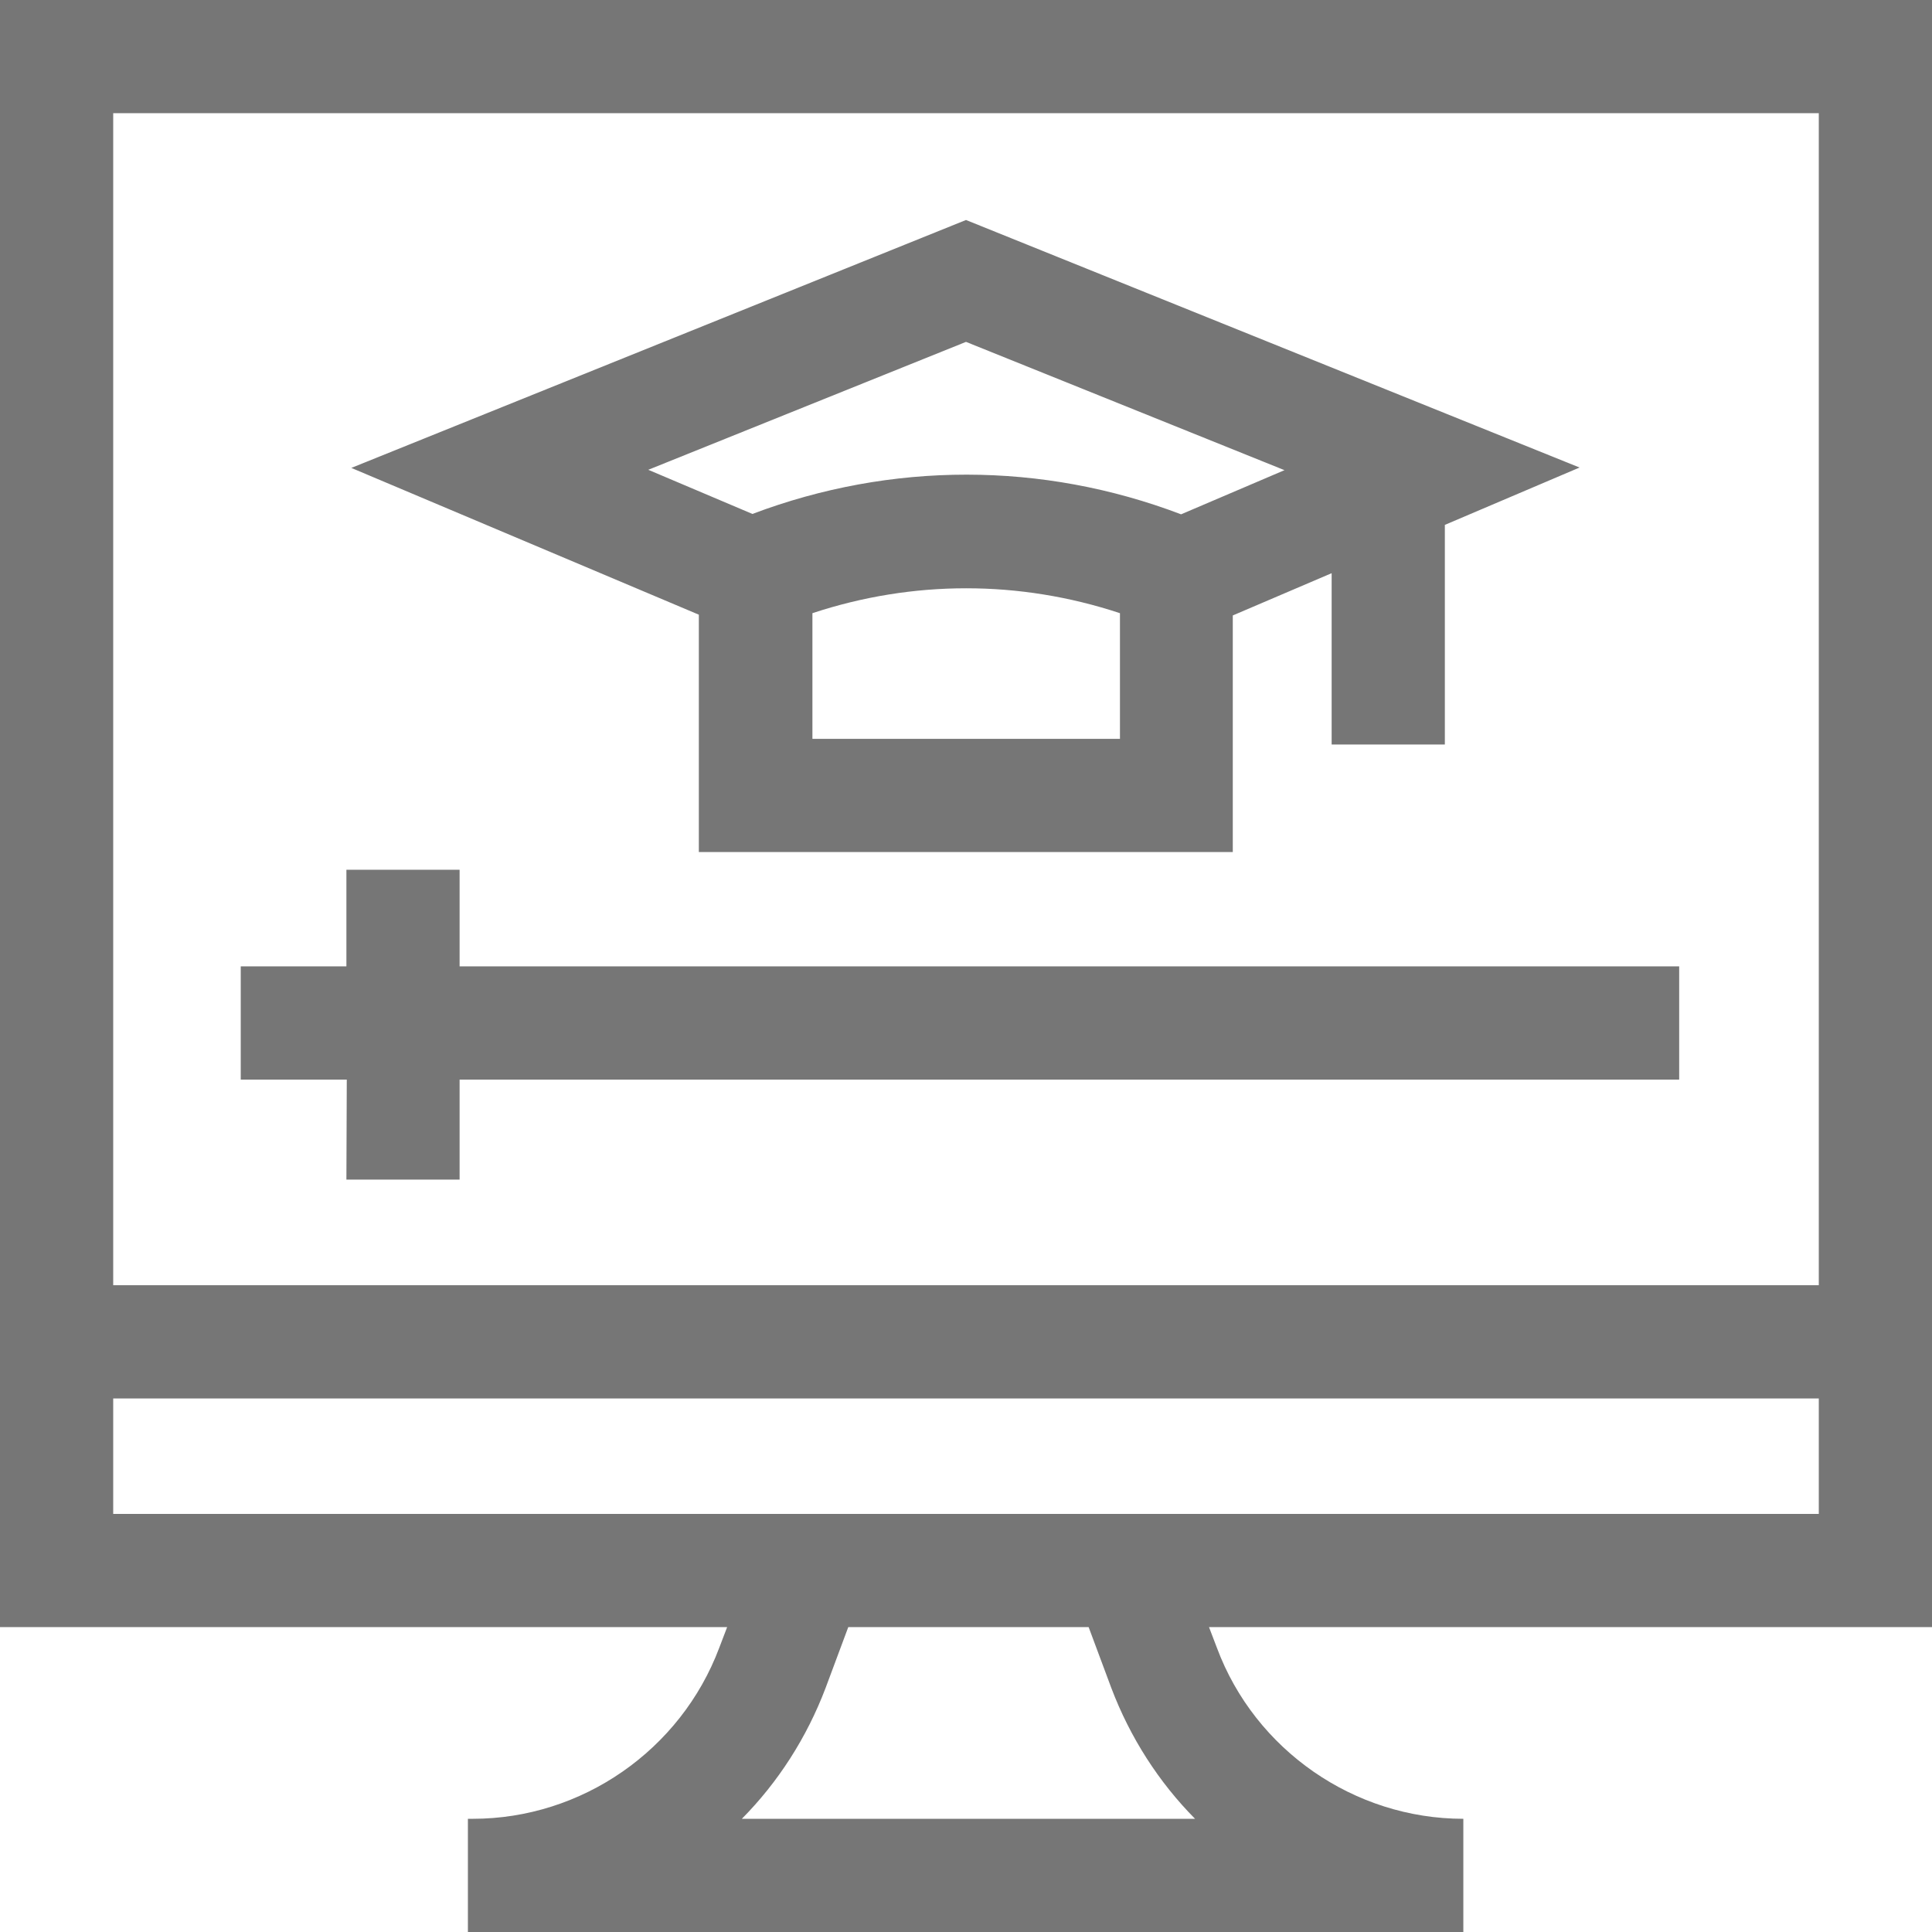
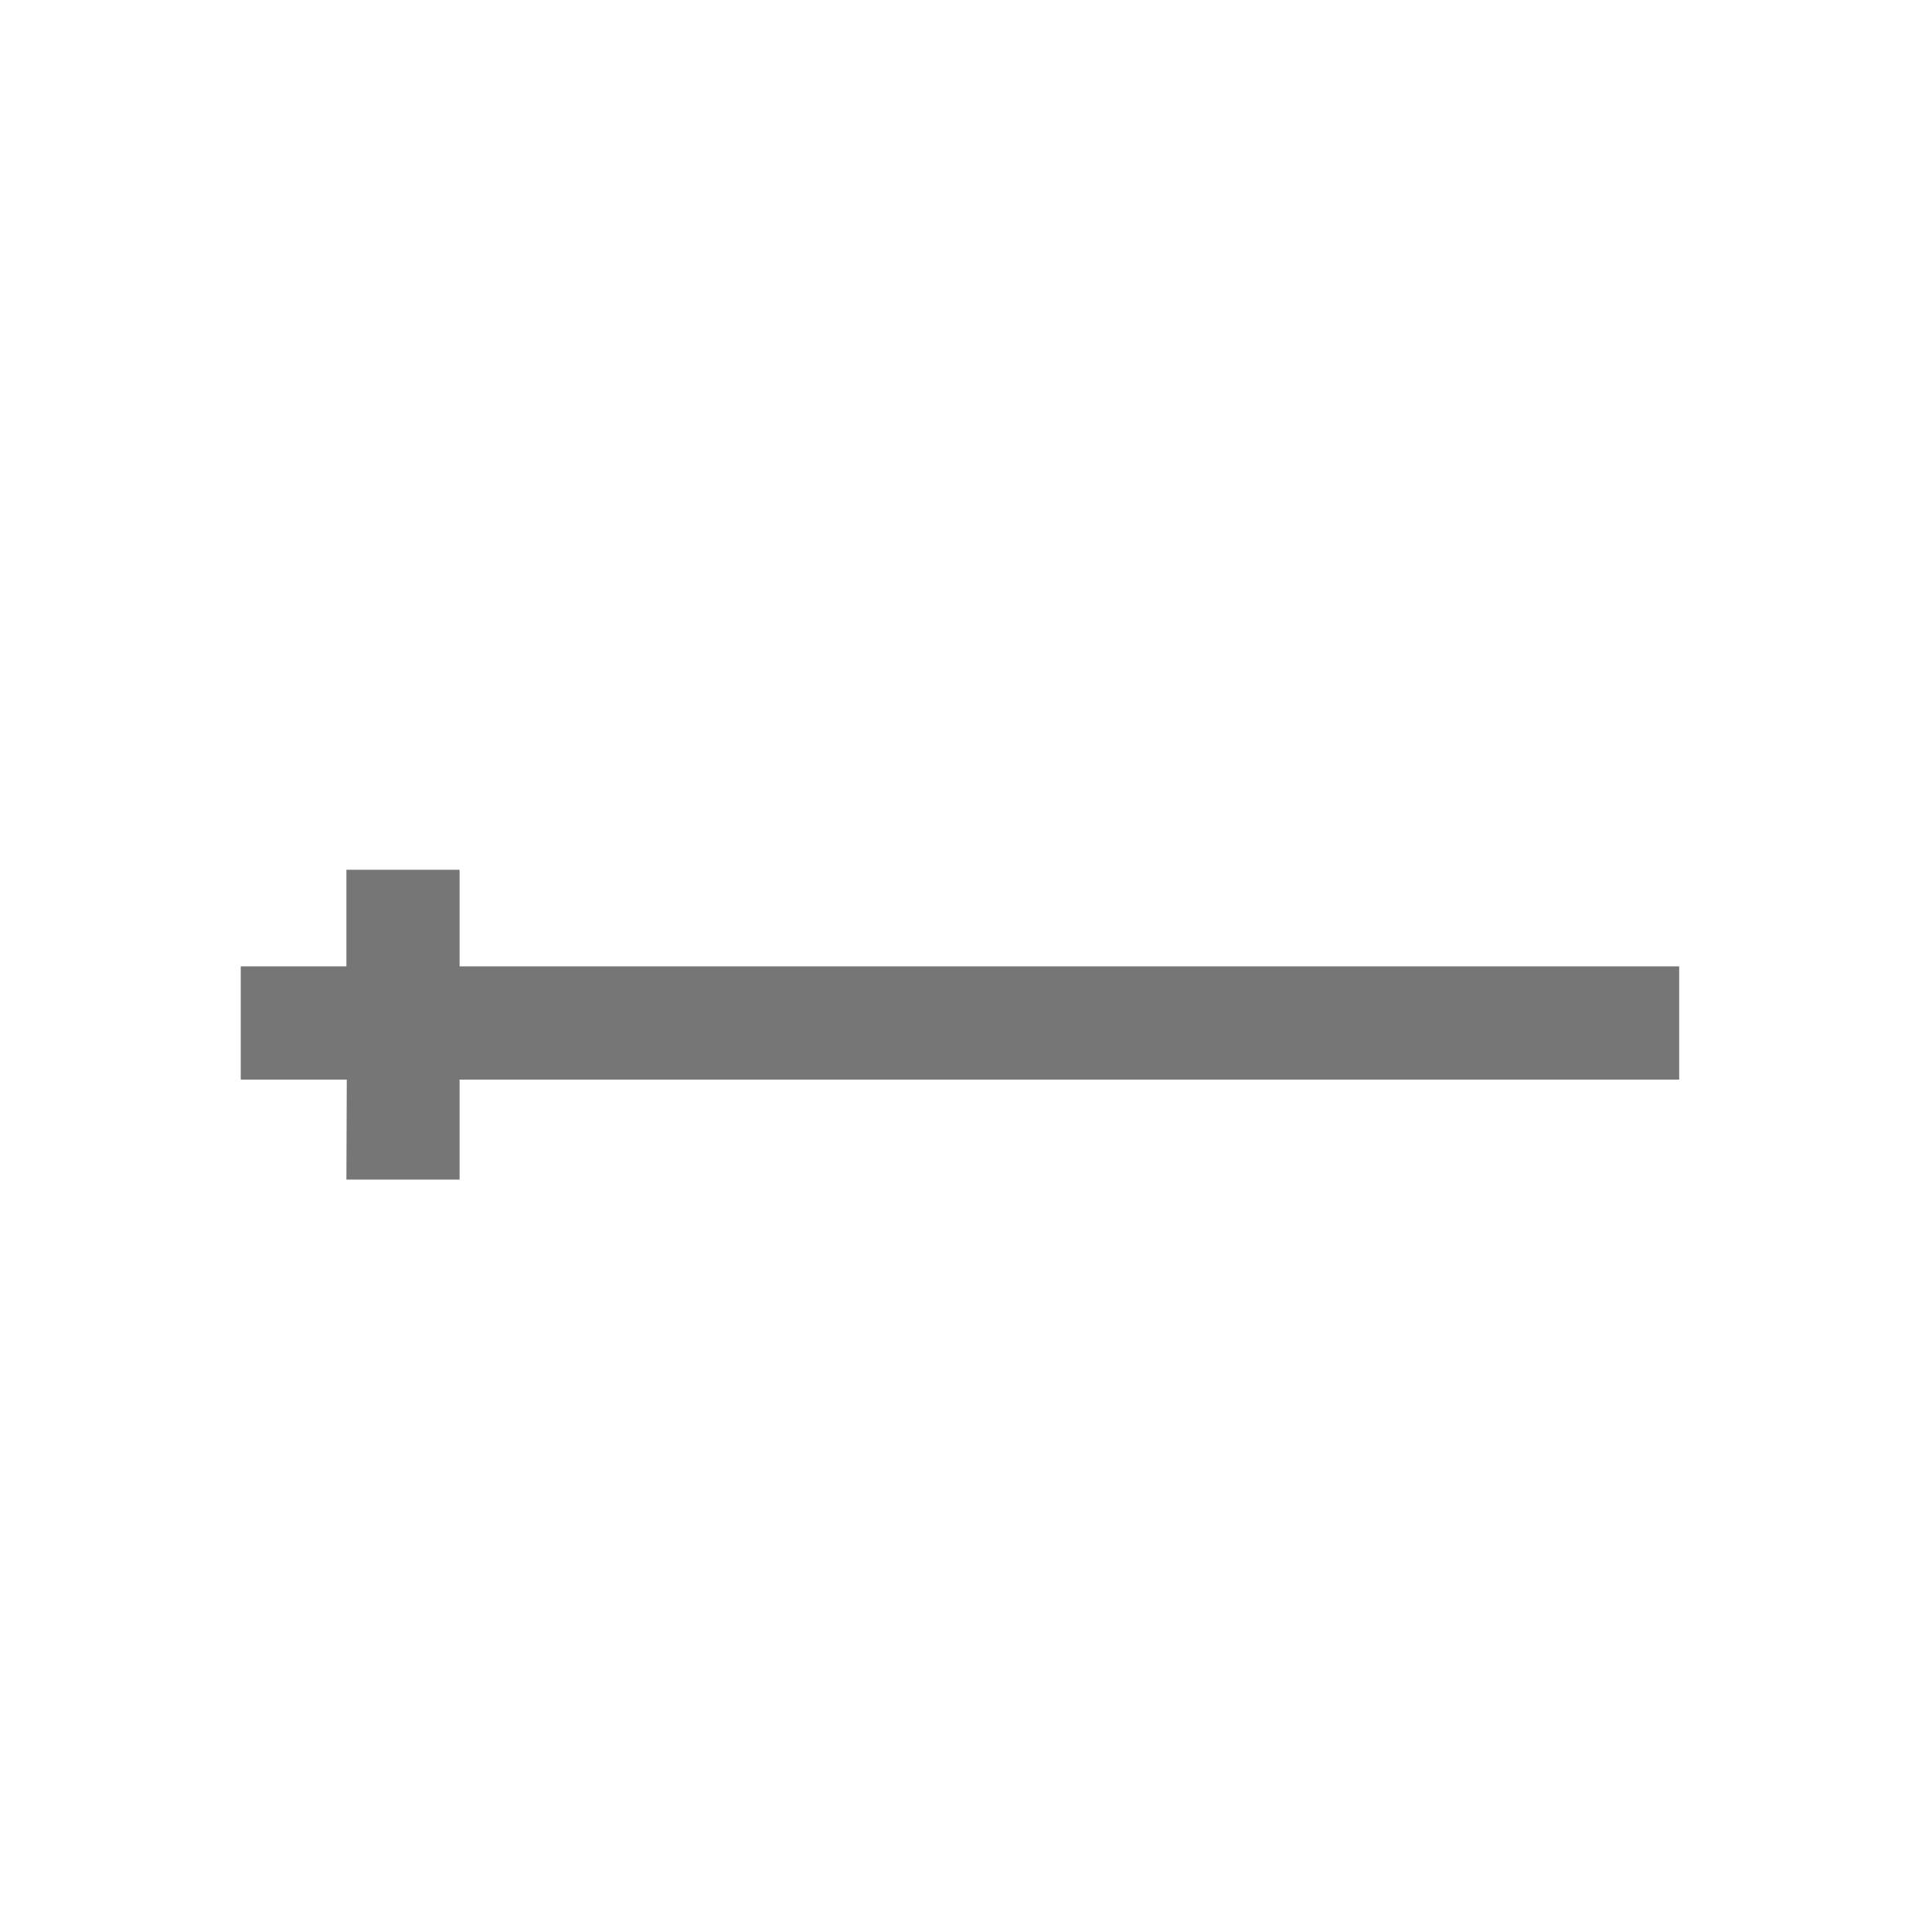
<svg xmlns="http://www.w3.org/2000/svg" version="1.1" id="Capa_1" x="0px" y="0px" width="512px" height="512px" viewBox="0 0 512 512" style="enable-background:new 0 0 512 512;" xml:space="preserve">
  <style type="text/css">
	.st0{fill:#767676;}
</style>
  <g>
-     <path class="st0" d="M512,0H0v431.2h192.7l-2.1,5.5c-10.2,27.1-36.4,45.3-65.3,45.3h-1.3v30h263.8v-30c-28.9,0-55.2-18.2-65.3-45.3   l-2.1-5.5H512L512,0z M482,30v310.6H30V30H482z M294.5,447.3c5,13.2,12.6,25,22.2,34.7H196.6c9.6-9.7,17.2-21.5,22.2-34.7l6-16.1   h63.7L294.5,447.3z M30,401.2v-30.6h452v30.6H30z" />
-     <path class="st0" d="M185.2,225.8h141.5v-62.7l26.2-11.2v45.4h30v-58.2l35.7-15.2L256,58.3L93.1,124l92.1,38.9L185.2,225.8   L185.2,225.8z M296.8,195.8h-81.5v-33.3c26.6-8.8,54.9-8.8,81.5,0V195.8z M256,90.6l84.4,34l-27.4,11.7c-36.8-14-76.8-14-113.6-0.1   l-27.6-11.7L256,90.6z" />
    <path class="st0" d="M91.8,312.6h30v-26.5H445v-30H121.8v-25.6h-30v25.6H63.8v30h28.1L91.8,312.6z" />
  </g>
</svg>